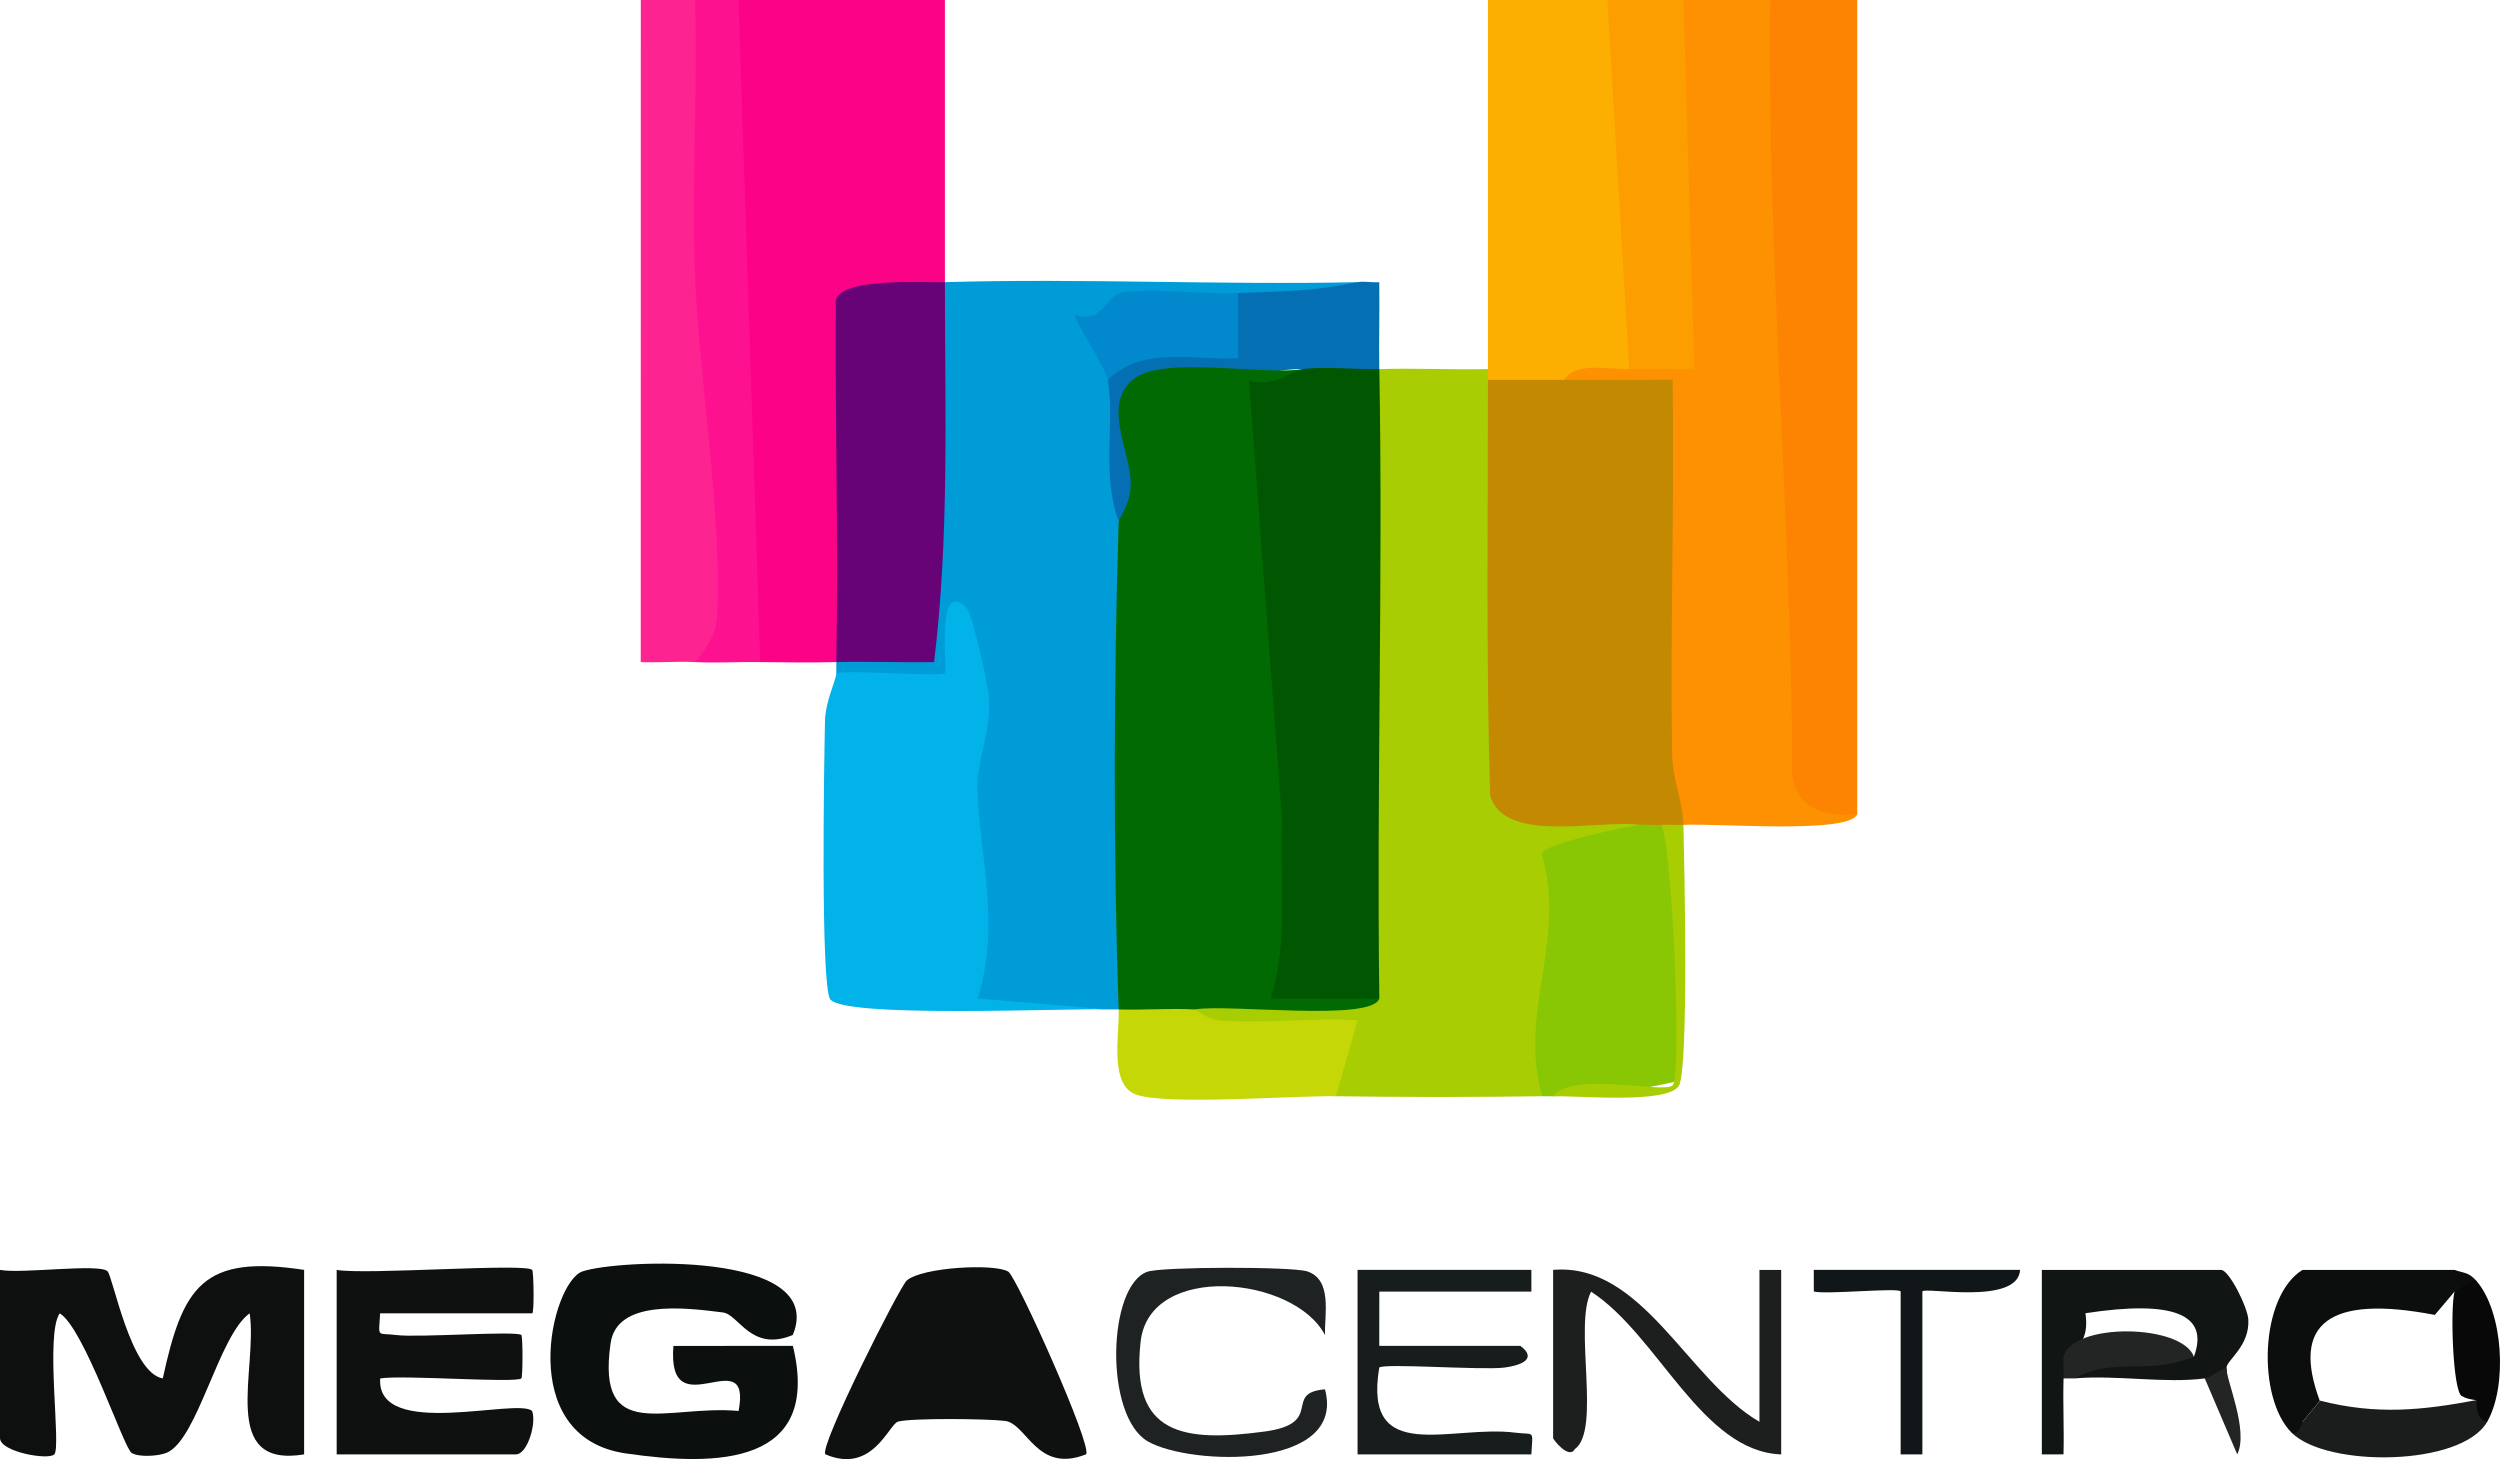
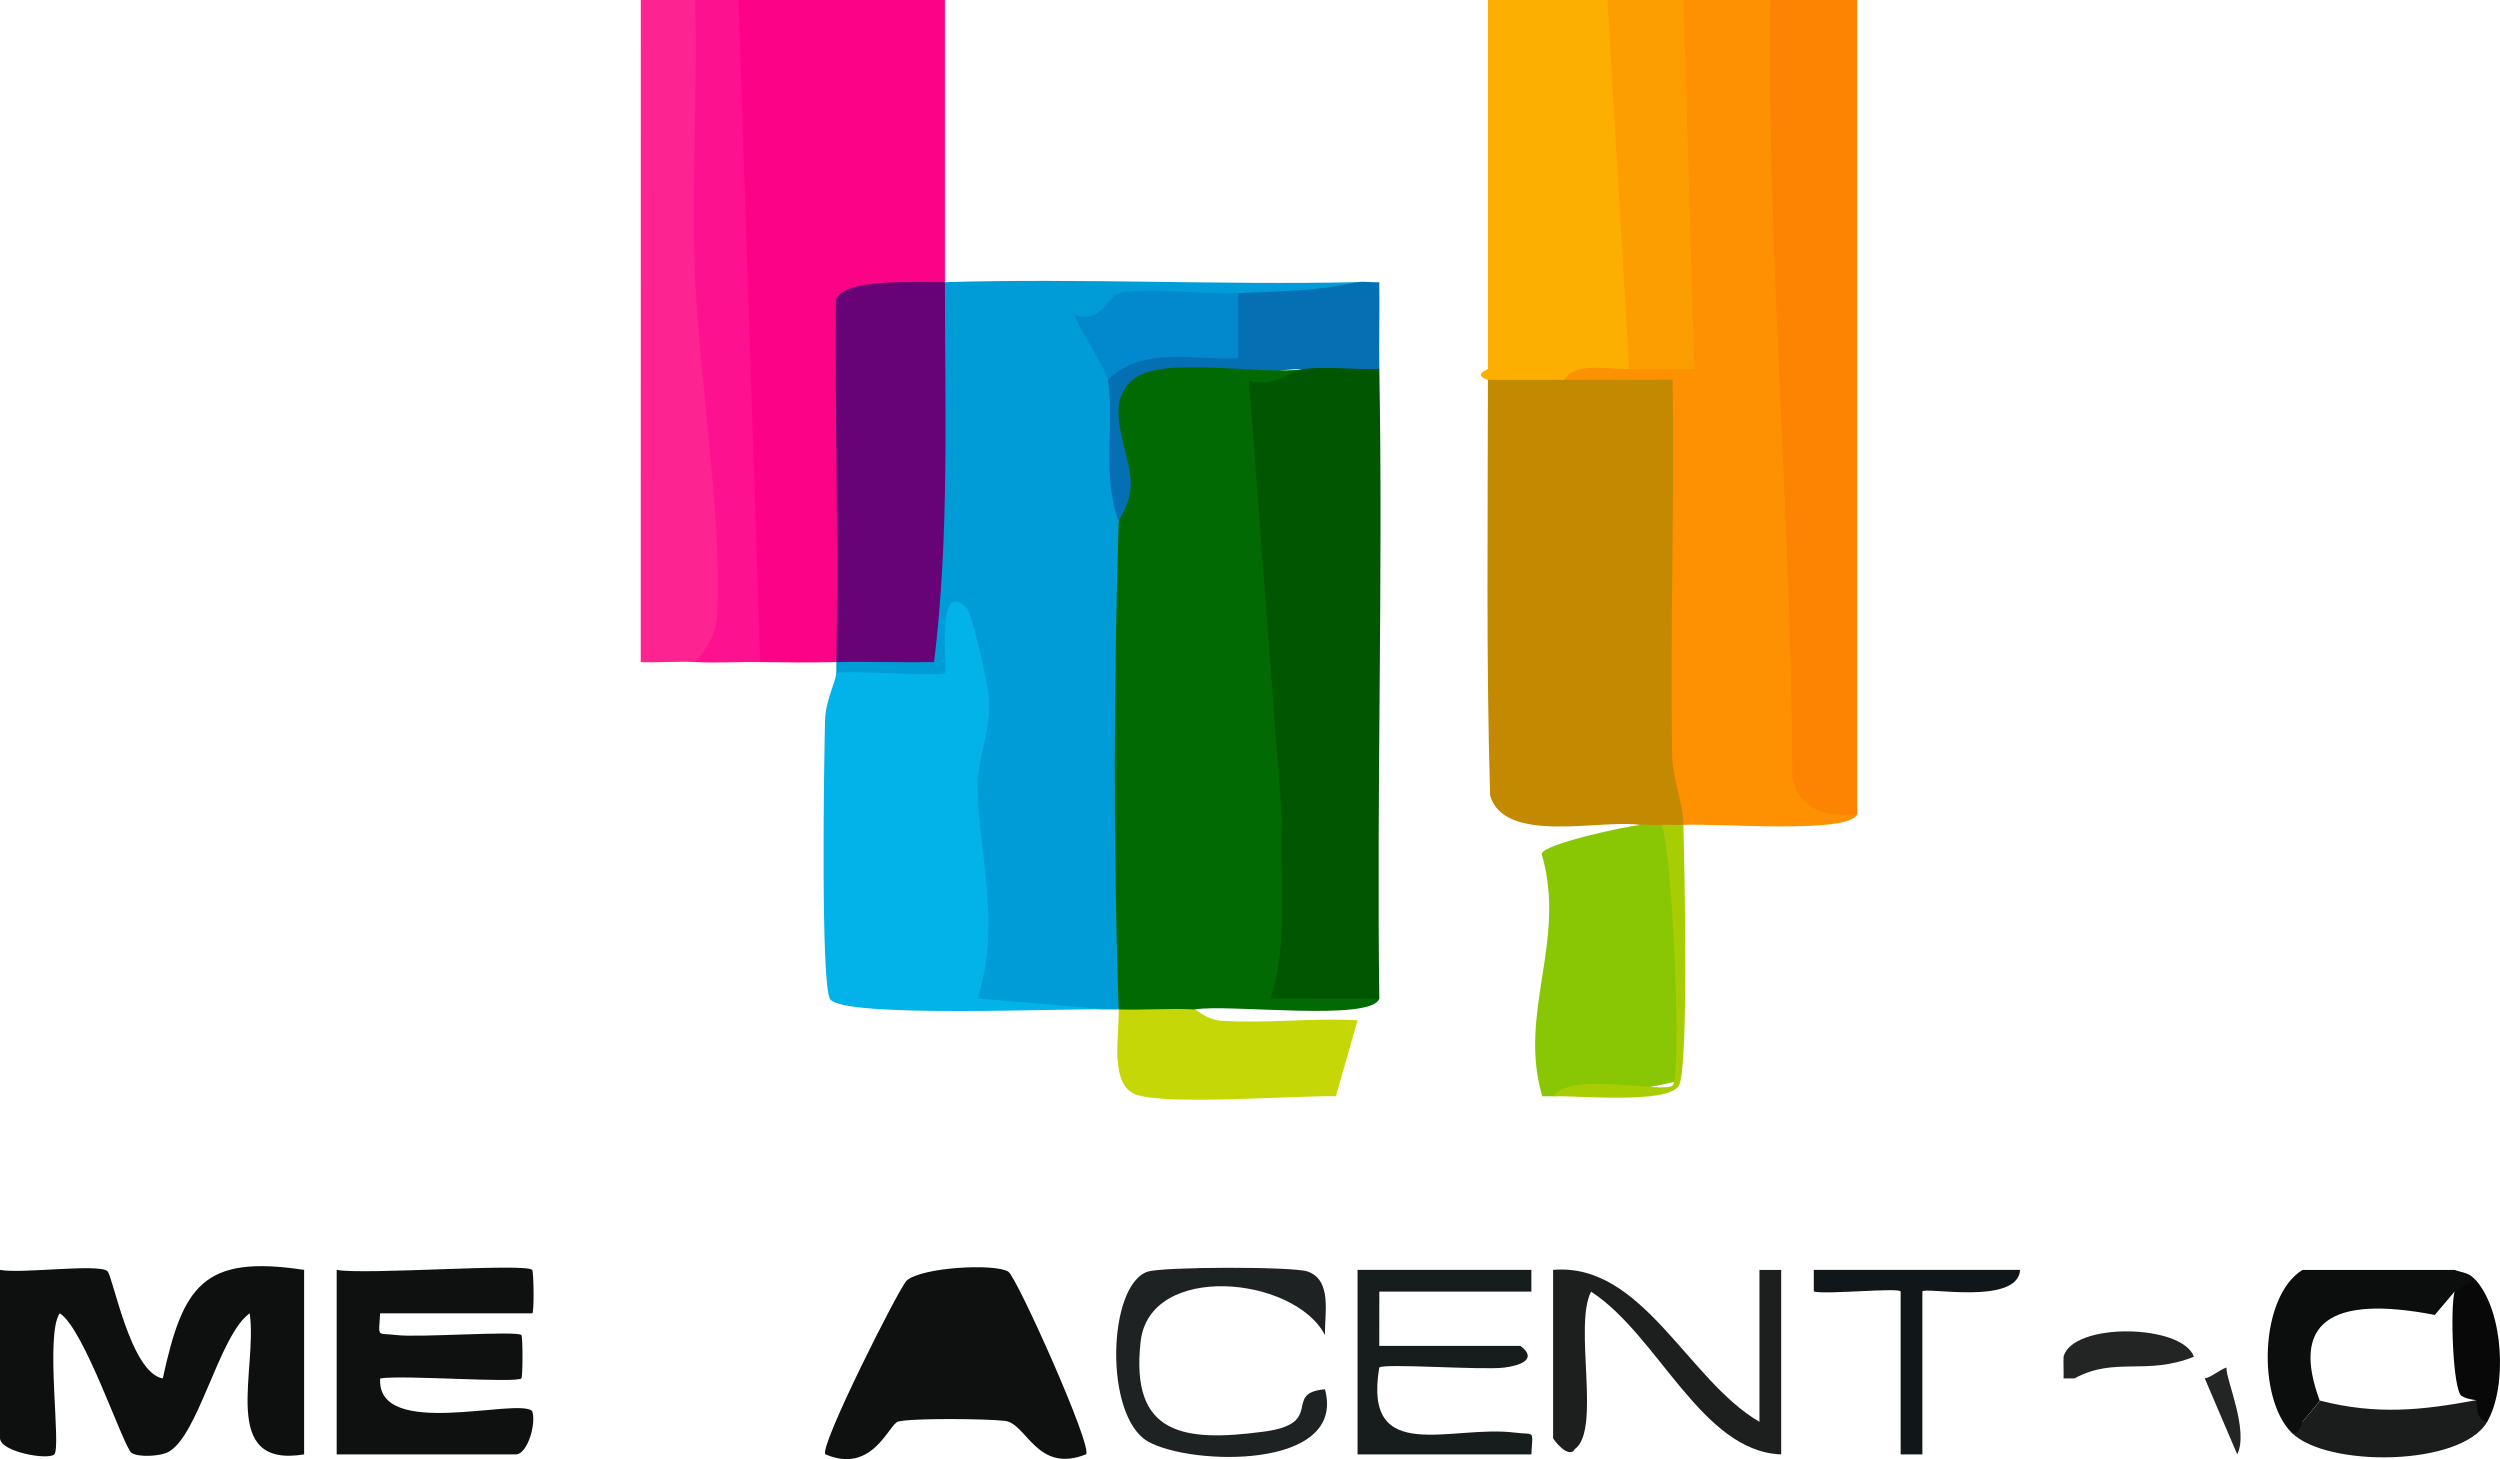
<svg xmlns="http://www.w3.org/2000/svg" id="Capa_2" data-name="Capa 2" viewBox="0 0 892.92 521.16">
  <defs>
    <style>
      .cls-1 {
        fill: #111718;
      }

      .cls-2 {
        fill: #016a02;
      }

      .cls-3 {
        fill: #670277;
      }

      .cls-4 {
        fill: #fd9e00;
      }

      .cls-5 {
        fill: #89c705;
      }

      .cls-6 {
        fill: #fd2491;
      }

      .cls-7 {
        fill: #0c0e0e;
      }

      .cls-8 {
        fill: #01b3e8;
      }

      .cls-9 {
        fill: #080809;
      }

      .cls-10 {
        fill: #1f2222;
      }

      .cls-11 {
        fill: #0288cd;
      }

      .cls-12 {
        fill: #0e1110;
      }

      .cls-13 {
        fill: #015601;
      }

      .cls-14 {
        fill: #c28901;
      }

      .cls-15 {
        fill: #fd9101;
      }

      .cls-16 {
        fill: #171c1c;
      }

      .cls-17 {
        fill: #1b1c1c;
      }

      .cls-18 {
        fill: #111615;
      }

      .cls-19 {
        fill: #0e110f;
      }

      .cls-20 {
        fill: #fdaf01;
      }

      .cls-21 {
        fill: #a9cd03;
      }

      .cls-22 {
        fill: #232424;
      }

      .cls-23 {
        fill: #fd8302;
      }

      .cls-24 {
        fill: #fd118f;
      }

      .cls-25 {
        fill: #0d100f;
      }

      .cls-26 {
        fill: #046fb3;
      }

      .cls-27 {
        fill: #1d1e1e;
      }

      .cls-28 {
        fill: #fc0287;
      }

      .cls-29 {
        fill: #0b0f0e;
      }

      .cls-30 {
        fill: #c6d707;
      }

      .cls-31 {
        fill: #009cd8;
      }
    </style>
  </defs>
  <g id="Capa_1-2" data-name="Capa 1">
    <g>
      <path class="cls-28" d="M337.49,0c0,33.54,0,67.25,0,100.79-3.68,7.33-14.23,10.48-31.65,9.47l.89,100.43c-1.06,9.09-3.75,17.68-8.03,25.79-9.01.2-18.14.13-27.15,0l-7.87-3.33c-2.28-76.06-4.78-152.13-7.49-228.23l7.6-4.91h73.7Z" />
      <path class="cls-15" d="M632.3,0c1.95,4.55,3.76,9.13,5.07,13.85s2.43,9.2,2.62,13.82c3.29,82.76,5.68,165.68,7.82,248.48,3.79,4.87,8.97,9.73,15.53,14.6-2.38,7.28-50.47,3.19-62.07,3.88l-8.04-3.1c-8.37-47.72-4.24-101.84-.25-151.45-11.72,4.95-23.15,1.37-34.38-4.39-7-14.65,21.21-17.55,23.27-3.88,2.89-5.37,7.98-8.54,15.25-9.52l-3.45-116.4,7.59-5.89h31.03Z" />
      <path class="cls-23" d="M663.33,0v290.75c-11.17,1.37-21.38-1.73-23.17-13.68-.31-92.64-9.03-184.63-7.87-277.07h31.03Z" />
      <path class="cls-20" d="M574.11,0c3.09.63,7.7,1.72,8.01,4.06,2.02,15.46,9.38,113.6,7.16,121.62l-7.41,6.12c-7.35.22-19.02-2.72-23.27,3.88-1.24,11.64-24.72,11.31-27.15,0-3.39-1.1-3.34-2.4,0-3.88,0-43.88,0-87.93,0-131.81h42.67Z" />
      <path class="cls-6" d="M248.27,0l5.34,8.59c2.26,69.23,5.59,138.22,9.98,206.99.9,13.06-1.79,18.99-15.32,20.89-6.44-.32-12.99.27-19.42.02l.02-236.49h19.4Z" />
      <path class="cls-24" d="M263.78,0l7.76,236.47c-7.73-.11-15.57.39-23.27,0,4.54-5.48,7.5-9.67,7.89-17.25,1.83-35.52-6.93-87.03-8.05-124.09-.96-31.63,1.03-63.53.16-95.14h15.52Z" />
      <path class="cls-4" d="M601.27,0l3.9,131.83c-7.73.18-15.56-.25-23.3-.02L574.11,0h27.15Z" />
      <path class="cls-31" d="M484.89,100.79c-1.59,13.64-38.08,16.27-42.67,3.88l-5.38,7.83c-31.74-5.14-43.82-.13-36.23,15.02l-4.94,8.16,3.95,1.65c-.71,16.13-.74,32.38-.07,48.74,1.89,3.27,3.63,6.6,4.88,10.1,4.56,12.81,4.52,141.37-.03,154.25-1.24,3.5-2.97,6.82-4.84,10.1-1.29-.04-2.59.04-3.88,0l-50.31-1.66c-2.28-38.98-2.72-78.07-1.32-117.29-8,9.95-40.56,11.11-45.35-1.23.03-1.29-.03-2.58,0-3.88,7.81-9.32,20.51-10.74,30.37-4.49-.94-41.1.15-82.16,3.27-123.17l5.16-8.02c49-1.43,98.39,1.06,147.41,0Z" />
-       <path class="cls-21" d="M531.44,131.81v3.88c4.15,9.49,6.73,19.39,7.7,29.69l.53,117.31c11.36,5.47,25.17,6.76,41.43,3.87l4.64,8.07c-1.92,7.88-10.63,12.69-26.14,14.42-.27,25.24-1.1,50.43-2.48,75.58l-6.29,6.91c-24.46.35-49.24.35-73.7,0-6.01-1.45-7.45-7.98-4.33-19.6l-39.3.05c-7.2-.79-8.96-4.24-6.8-11.46-1.82-12.49,25.99-11.03,27.52-1.87,12.99,1.05,25.8.38,38.42-2-2.08-5.68-3.99-11.4-5.35-17.25s-2.6-11.55-2.66-17.29c-.6-51.78-.28-103.92.64-155.69.1-5.76,1.22-11.5,2.45-17.29s3.01-11.6,4.92-17.32c12.88-.38,25.9.27,38.79,0Z" />
      <path class="cls-8" d="M298.69,240.35c6.65-1.04,37.36,1.48,38.81.02.99-.99-3.4-34.41,7.68-23.27,2.08,2.09,7.88,27.58,8.09,32.9.47,11.94-4.34,21.95-4.15,31.05.51,24.34,8.52,49.24,0,75.58l46.56,3.89c-14.78-.46-94.39,3.22-99.16-3.63-3.49-5.01-2.18-85.45-1.86-99.38.17-7.33,3.99-14.41,4.04-17.16Z" />
      <path class="cls-25" d="M0,453.56c7.47,1.49,35.17-2.34,38.36.45,1.97,1.72,8.27,36.39,19.78,38.31,7.19-32.95,14.26-44.27,50.48-38.76v65.9c-30.61,5.06-16.5-30.25-19.44-50.38-11.08,7.79-18.55,45.19-29.68,49.81-2.95,1.22-9.89,1.66-12.49.05-2.81-1.74-16.98-44.69-25.69-49.86-5.3,7.65.65,47.92-1.94,50.39-2.23,2.14-19.38-.92-19.38-5.83v-60.09Z" />
      <path class="cls-5" d="M593.51,294.62c2.12.3,3.85.74,4.22,1.71,2.54,6.59,3.8,84.16,1.32,89.83-13.5,3.26-28.28,5.06-44.33,5.38-1.29.02-2.59-.02-3.88,0-8.81-30.04,8.92-55.39-.21-86.58.86-3.64,29.95-9.76,35.12-10.33,2.17-7.49,5.57-7.45,7.76,0Z" />
-       <path class="cls-29" d="M283.18,476.81c-14.91,6.25-19.28-7.31-24.95-8.04-14.16-1.82-37.9-4.57-40.14,10.97-5.23,36.4,20.14,21.84,45.71,24.21,4.93-25.8-25.7,7.03-23.28-23.22l42.67-.04c10.31,42.64-26.99,43.2-59.77,38.41-39.83-5.82-26.57-61.22-15.36-65,12.8-4.32,87.5-7.62,75.11,22.71Z" />
      <path class="cls-12" d="M190.08,453.56c.54.56.78,15.51,0,15.51h-54.31c-.52,9.08-1.33,6.86,5.75,7.76,7.93,1.01,43.15-1.61,44.7,0,.53.56.53,14.91,0,15.47-1.74,1.82-42.67-1.32-50.43.04-1.41,22.08,49.2,6.71,54.27,11.63,1.62,4.33-1.66,15.49-5.8,15.49h-64.01v-65.9c9.99,1.87,67.4-2.51,69.82,0Z" />
      <path class="cls-19" d="M360.14,454.2c3.02,1.89,30.34,62.8,27.75,65.24-17.6,6.99-21.11-10.99-28.93-11.94-6.39-.78-33.16-1.06-38.17.24-3.31.86-9.13,18.96-25.97,11.7-2.57-2.26,26.46-59.78,29.02-62.06,5.4-4.8,31.47-6.19,36.28-3.19Z" />
      <path class="cls-30" d="M426.71,360.53c.53.03,4.4,3.69,9.39,4.03,16.03,1.11,32.71-1.12,48.78-.14l-7.74,27.12c-16.3-.23-59.67,3.27-71.22-.54-9.9-3.26-6.05-21.69-6.36-30.47,6.39-11.07,21.02-11.46,27.15,0Z" />
      <path class="cls-27" d="M628.42,507.84v-54.27h7.76v65.9c-28.44-1.02-43.97-42.66-67.9-58.13-6.3,12.13,3.71,49.44-5.8,56.23-2.13,3.83-7.76-3.47-7.76-3.92v-60.09c31.91-2.71,48.07,39.38,73.7,54.27Z" />
      <path class="cls-16" d="M546.96,453.56v7.75h-54.31l-.02,19.4h50.43c6.4,4.86-.38,7.06-5.73,7.74-7.94,1.01-43.14-1.61-44.7,0-5.93,35.28,25.69,20.31,48.57,23.25,7.07.91,6.27-1.34,5.75,7.76h-62.07v-65.9h62.07Z" />
      <path class="cls-10" d="M473.22,476.82c-10.95-21.07-62.61-26.13-65.82,2.33-3.79,33.54,15.54,36.01,44.25,32.15,21.79-2.93,6.31-13.82,21.59-15.08,7.76,28.87-48.12,27.31-63.24,18.62-15.72-9.04-14.45-55.82-.11-60.64,5.34-1.8,51.68-1.86,57.01-.1,8.98,2.96,6.2,15.08,6.32,22.72Z" />
-       <path class="cls-18" d="M795.23,488.45c.95,10.64.25,11.5-7.76,3.88-14.34,1.88-31.73-1.32-46.55,0l2.35-4.69,40.32-3.06c5.62-15.16-7.29-20.34-38.74-15.54,1.05,7.24-.77,12.14-7.81,15.54,7.35,1.19,6.93,4.25,0,7.75-.26,9,.22,18.12-.02,27.12l-7.74.02v-65.9h64.01c2.86,0,9.54,13.4,9.75,17.81.46,9.39-7.58,14.32-7.81,17.08Z" />
      <path class="cls-1" d="M721.52,453.56c-.8,12.91-34.91,5.86-34.91,7.75v58.15h-7.76v-58.15c0-1.55-26.71,1.15-31.01-.02l-.02-7.73h73.7Z" />
      <path class="cls-7" d="M876.69,453.56c3.04,1.17,4.97.68,7.76,3.88,1.17,9.81.17,9.81-7.76,3.88l-7.05,8.33c-37.71-7.28-51.4,2.96-41.07,30.71l-6.19,7.48c5.61,5.91,3.27,8.09-3.88,3.88-12.45-12.46-11.42-48.72,3.88-58.15h54.31Z" />
      <path class="cls-17" d="M888.33,507.84c-9.22,16.01-57.36,16.35-69.82,3.88,3.06,1.01,3.61-3.86,3.88-3.88l6.28-7.57c20.27,5.19,36.62,3.41,55.79-.18,3.11-.61,4.4,1.97,3.88,7.75Z" />
      <path class="cls-9" d="M884.45,457.44c9.75,11.19,11.14,37.79,3.88,50.4-3.71-1.03-3.72-4.47-3.88-7.75-1.9-.22-3.71-.59-5.22-1.48-3.15-1.85-4.14-31.33-2.54-37.28,1.17-.13,4.85-4.2,7.76-3.88Z" />
      <path class="cls-21" d="M601.27,294.62c.32,13.64,1.97,88.02-1.69,93.29-4.45,6.4-35.02,3.44-44.86,3.63,6.52-9.03,39.71-.86,42.69-3.86,3.3-3.31.16-81.73-3.9-93.06.9-7.85,4.76-7.5,7.76,0Z" />
      <path class="cls-22" d="M795.23,488.45c-.34,4.03,8.08,22.42,3.84,31.01l-11.6-27.14c2.17-.28,5.27-3.1,7.76-3.88Z" />
      <path class="cls-22" d="M783.59,484.58c-17.04,6.85-28.2-.15-42.67,7.75h-3.88c.08-2.58-.1-5.18,0-7.75,3.14-12.34,42.34-11.8,46.55,0Z" />
      <path class="cls-26" d="M484.89,100.79c2.29-.46,5.25.22,7.73,0,.19,10.3-.16,20.7.02,31-2.68,11.41-23.93,10.75-27.15,0-11.6.14-18.83,2.73-21.69,7.77-33.42-6.64-44.21,3.39-32.36,30.08.49,9.7-.43,19.04-11.89,16.43-6.16-16.06-1.32-35.61-3.88-50.4.24-14.1,13.17-19.27,38.8-15.49-1.79-8.74.79-13.92,7.75-15.52,17.3-.75,25.64-.47,42.67-3.88Z" />
      <path class="cls-3" d="M337.49,100.79c.01,45.32,1.62,90.74-3.87,135.7-11.6.18-23.33-.28-34.93-.02.84-42.99-.51-86.2-.16-129.23,1.92-8.27,31.76-6.25,38.95-6.46Z" />
      <path class="cls-14" d="M558.6,135.68c12.9,0,25.92,0,38.81-.02.68,44.56-.91,89.32-.18,133.92.14,8.73,3.84,16.7,4.04,25.04-2.57.15-5.2-.19-7.76,0s-5.23-.28-7.76,0c-14.14-2.06-48.36,7.06-53.53-10.47-1.45-49.44-.79-99.04-.78-148.47h27.15Z" />
      <path class="cls-2" d="M465.5,131.81c2.88,6.19-.77,10.55-10.95,13.07,7.61,67.78,10.69,135.7,9.25,203.74,14.79-2.45,24.41.23,28.85,8.04-2.74,8.38-54.31,1.81-65.95,3.88-8.99-.48-18.14.28-27.15,0-1.98-56.05-1.75-118.34,0-174.45.02-.72,4.36-6.07,4.32-13.29-.06-12.02-10.53-28.31,1.14-37.48,10.66-8.37,45.65-1.14,60.48-3.5Z" />
      <path class="cls-11" d="M442.22,104.67l.02,23.28c-15.92.89-33.75-4.59-46.57,7.73-.7-4.04-12.68-22.41-11.66-23.22,10.25,3.49,10.69-7.23,17.24-8.09,11.92-1.57,28.01.86,40.97.3Z" />
      <path class="cls-13" d="M492.65,131.81c1.36,74.84-1.01,149.99,0,224.84l-38.78-.03c6.49-20.77,3.1-42.56,4.03-64.1l-11.83-156.83c7.5,3.35,15.85-3.46,19.42-3.89,8.34-1,18.38.26,27.15,0Z" />
    </g>
  </g>
</svg>